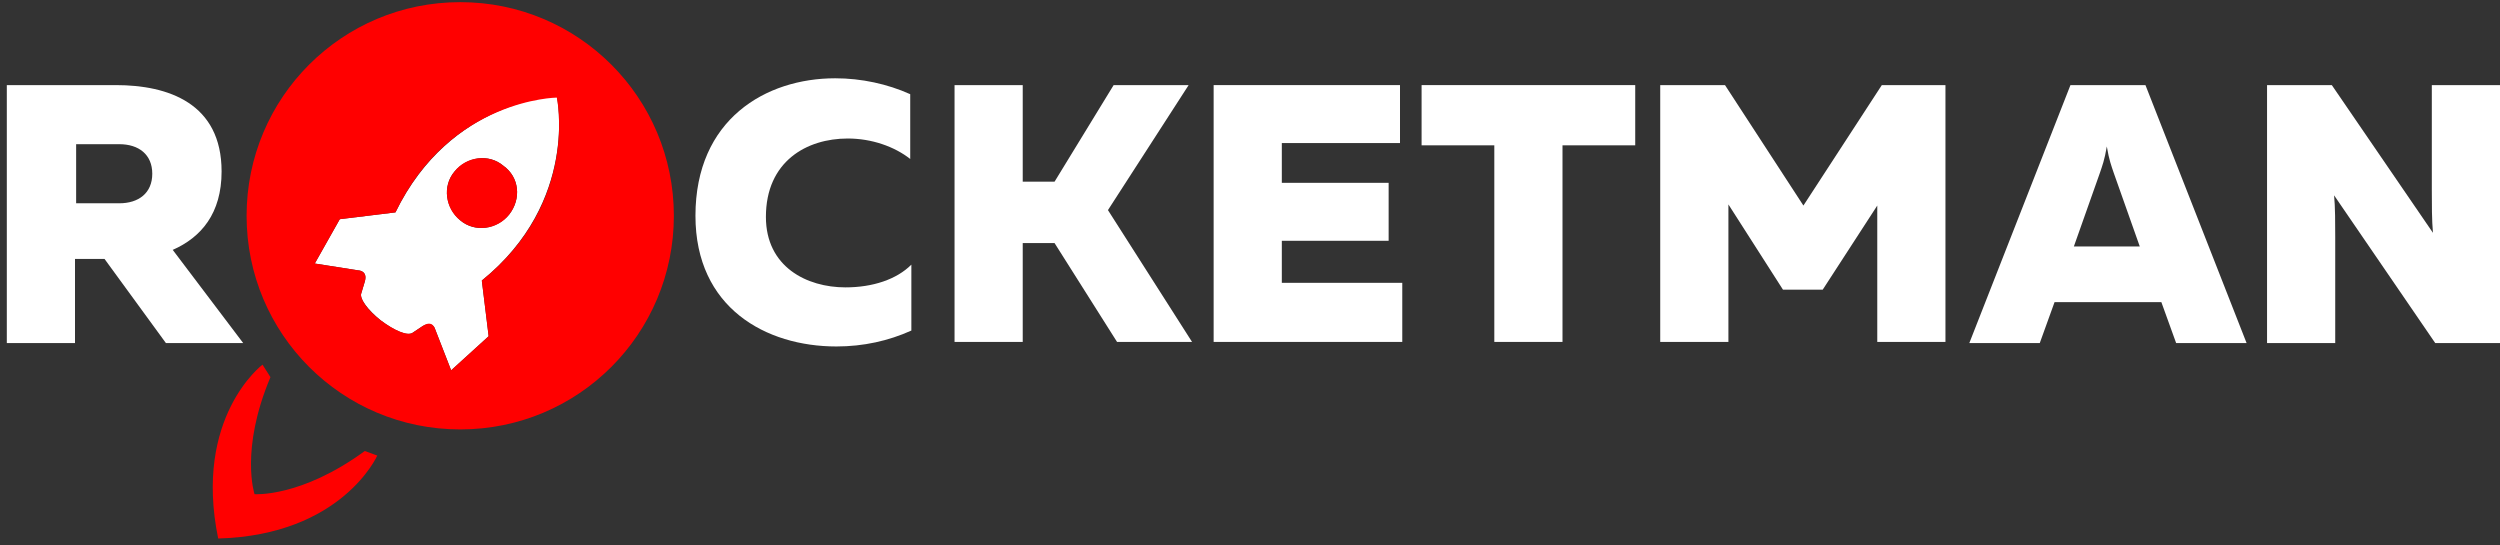
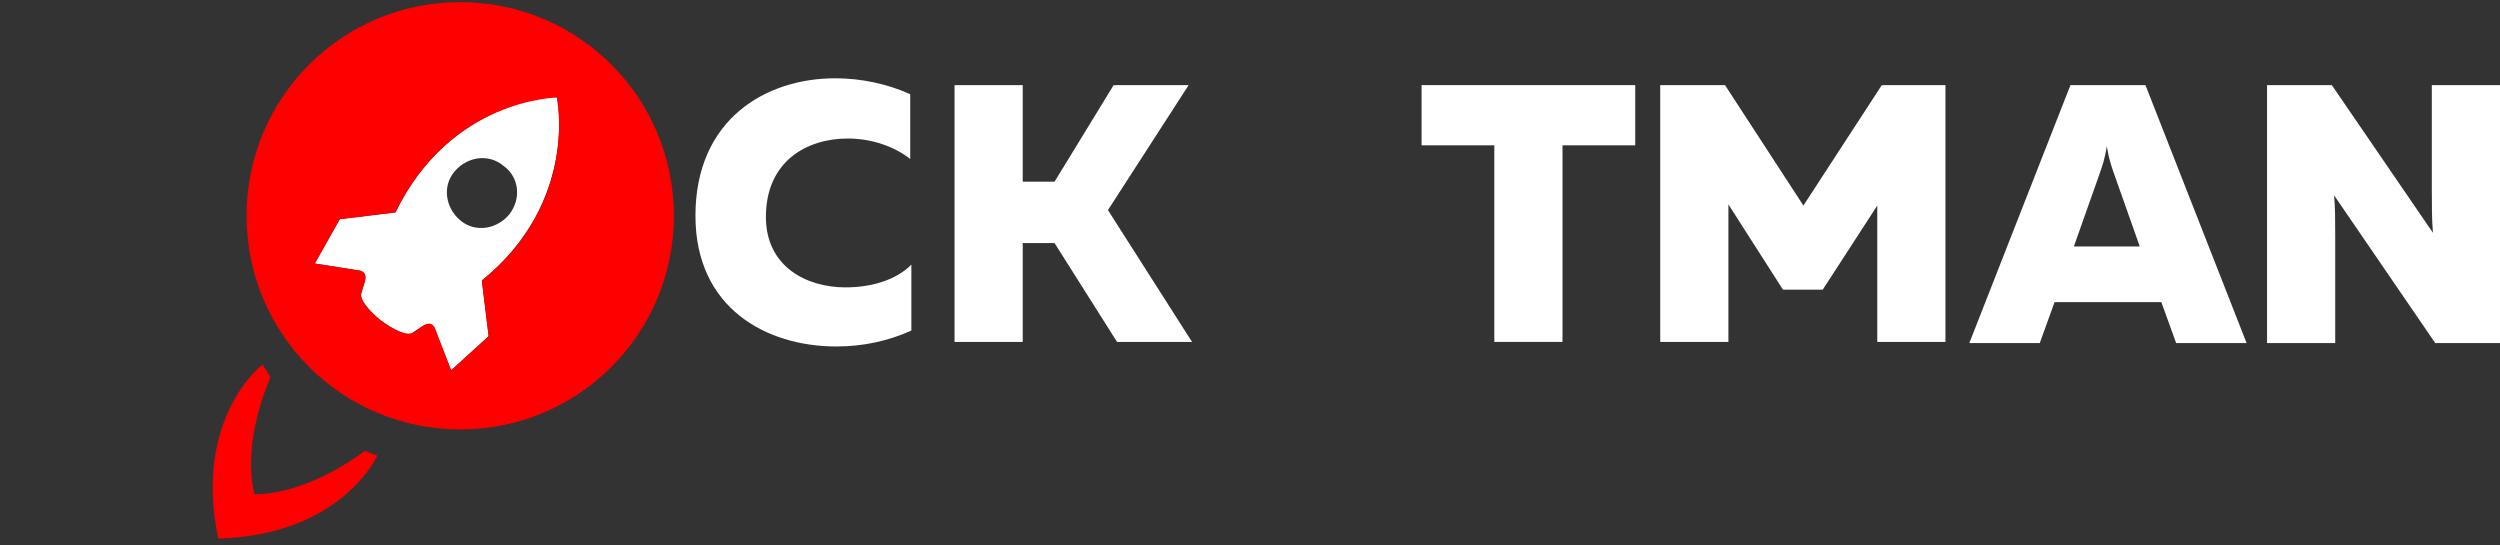
<svg xmlns="http://www.w3.org/2000/svg" width="220" height="48" viewBox="0 0 220 48" fill="none">
  <rect x="0" y="0" width="220" height="48" fill="#333333" stroke="none" />
-   <path d="M19.5 15.089C19.5 9.089 14.8 7.489 10.2 7.489H0.6V30.189H6.6V22.789H9.2L14.6 30.189H21.4L15.2 21.989C17.7 20.889 19.5 18.789 19.5 15.089ZM10.5 17.889H6.7V12.689H10.5C12.2 12.689 13.4 13.589 13.4 15.289C13.4 16.989 12.2 17.889 10.5 17.889Z" fill="white" />
  <path d="M67.4 19.089C67.4 14.189 71 12.189 74.6 12.189C76.7 12.189 78.7 12.889 80.1 13.989V8.289C78.1 7.389 75.8 6.889 73.5 6.889C67.4 6.889 61.2 10.489 61.2 18.989C61.2 27.089 67.4 30.489 73.6 30.489C76 30.489 78.2 29.989 80.2 29.089V23.289C78.9 24.589 76.8 25.289 74.4 25.289C71 25.289 67.4 23.489 67.4 19.089Z" fill="white" />
  <path d="M104.6 7.489H98L92.8 15.989H90V7.489H84V30.089H90V21.389H92.8L98.3 30.089H104.9L97.5 18.489L104.6 7.489Z" fill="white" />
-   <path d="M112.8 21.189H122.2V16.089H112.8V12.589H123.2V7.489H106.8V30.089H123.4V24.889H112.8V21.189Z" fill="white" />
  <path d="M125.1 12.789H131.5V30.089H137.5V12.789H143.9V7.489H125.1V12.789Z" fill="white" />
  <path d="M158.7 18.089L151.8 7.489H146.1V30.089H152.1V17.989L156.9 25.489H160.4L165.2 18.089V30.089H171.2V7.489H165.6L158.7 18.089Z" fill="white" />
  <path d="M182.2 7.489L173.3 30.189H179.5L180.8 26.589H190.2L191.5 30.189H197.7L188.8 7.489H182.2ZM182.5 21.689L184.8 15.189C185 14.589 185.2 14.089 185.4 12.889C185.6 14.089 185.8 14.589 186 15.189L188.3 21.689H182.5Z" fill="white" />
  <path d="M214 16.689C214 17.989 214 19.389 214.1 20.489L205.2 7.489H199.5V30.189H205.5V20.889C205.5 19.689 205.5 18.189 205.4 17.189L214.3 30.189H220V7.489H214V16.689Z" fill="white" />
  <path d="M34.8 18.689L29.9 19.289L27.7 23.189L31.5 23.789C31.5 23.789 32.4 23.789 32.1 24.789L31.8 25.789C31.6 26.289 32.4 27.289 33.5 28.189C34.7 29.089 35.8 29.589 36.3 29.289L37.2 28.689C38.1 28.189 38.3 28.989 38.3 28.989L39.7 32.589L43 29.589L42.4 24.689C51 17.689 49 8.489 49 8.489C49 8.489 39.7 8.689 34.8 18.689ZM44.8 18.889C43.7 20.189 41.8 20.489 40.5 19.389C39.2 18.289 38.9 16.389 40 15.089C41.1 13.789 43 13.489 44.3 14.589C45.7 15.589 45.9 17.489 44.8 18.889Z" fill="white" />
-   <path d="M44.3 14.589C43 13.489 41 13.789 40 15.089C38.9 16.389 39.2 18.389 40.5 19.389C41.8 20.489 43.8 20.189 44.8 18.889C45.9 17.489 45.7 15.589 44.3 14.589Z" fill="#FF0000" />
  <path d="M40.5 0.189C30.1 0.189 21.7 8.589 21.7 18.989C21.7 29.389 30.1 37.789 40.5 37.789C50.9 37.789 59.3 29.389 59.3 18.989C59.3 8.589 50.9 0.189 40.5 0.189ZM42.4 24.689L43 29.589L39.7 32.589L38.3 28.989C38.3 28.989 38.1 28.089 37.2 28.689L36.3 29.289C35.9 29.589 34.7 29.089 33.5 28.189C32.3 27.289 31.6 26.189 31.8 25.789L32.1 24.789C32.4 23.789 31.5 23.789 31.5 23.789L27.7 23.189L29.9 19.289L34.8 18.689C39.6 8.689 49 8.589 49 8.589C49 8.589 51 17.789 42.4 24.689Z" fill="#FF0000" />
  <path d="M23.1 32.089C23.1 32.089 17 36.689 19.2 47.389C30.1 47.089 33.2 40.089 33.2 40.089L32.1 39.689C26.5 43.789 22.4 43.489 22.4 43.489C22.4 43.489 21.1 39.589 23.8 33.189L23.1 32.089Z" fill="#FF0000" />
</svg>